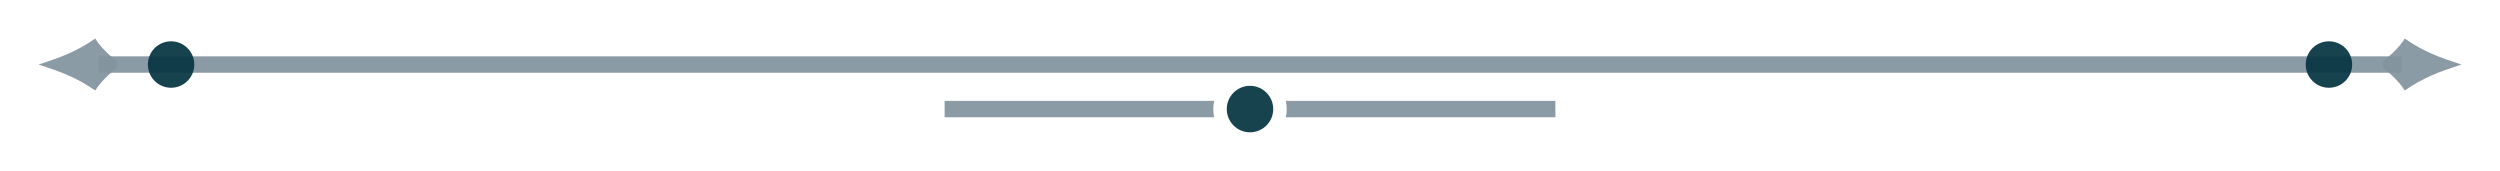
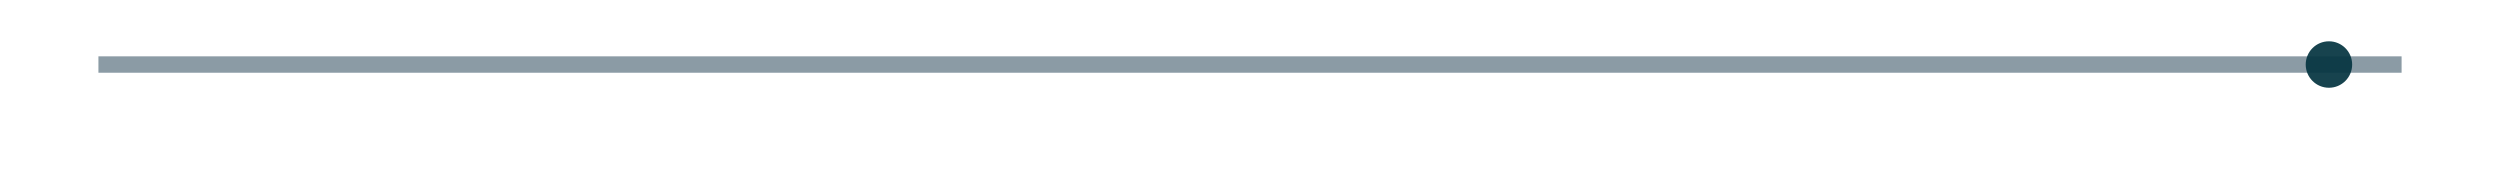
<svg xmlns="http://www.w3.org/2000/svg" xmlns:ns1="http://www.inkscape.org/namespaces/inkscape" xmlns:ns2="http://sodipodi.sourceforge.net/DTD/sodipodi-0.dtd" width="259.181" height="17.715" viewBox="0 0 259.181 17.715" id="svg15377" version="1.1" ns1:version="0.91 r" ns2:docname="divider29.svg">
  <defs id="defs15379" />
  <ns2:namedview id="base" pagecolor="#ffffff" bordercolor="#666666" borderopacity="1.0" ns1:pageopacity="0.0" ns1:pageshadow="2" ns1:zoom="2.8831683" ns1:cx="146.58998" ns1:cy="16.852409" ns1:document-units="px" ns1:current-layer="layer1" showgrid="false" units="px" fit-margin-top="4" fit-margin-left="4" fit-margin-right="4" fit-margin-bottom="4" ns1:window-width="1280" ns1:window-height="1000" ns1:window-x="0" ns1:window-y="24" ns1:window-maximized="1" />
  <g ns1:label="Layer 1" ns1:groupmode="layer" id="layer1" transform="translate(-195.7,-215.553)">
    <g id="g36309">
-       <path d="m 329.002,227.71 27.949,0 0,-1.701 -27.949,0 c 0.062,0.274 0.096,0.559 0.096,0.85 0,0.292 -0.034,0.578 -0.096,0.851 l 0,0 z m -35.373,0 27.949,0 c -0.062,-0.274 -0.095,-0.559 -0.095,-0.851 0,-0.291 0.033,-0.576 0.095,-0.85 l -27.949,0 0,1.701" style="fill:#83949f;fill-opacity:0.933;fill-rule:evenodd;stroke:none" id="path308" ns1:connector-curvature="0" />
      <path d="m 205.904,223.094 238.775,0 0,-1.7 -238.775,0 0,1.7" style="fill:#83949f;fill-opacity:0.933;fill-rule:evenodd;stroke:none" id="path310" ns1:connector-curvature="0" />
-       <path d="m 325.291,224.452 c 1.33,0 2.408,1.079 2.408,2.409 0,1.329 -1.077,2.408 -2.408,2.408 -1.331,0 -2.409,-1.079 -2.409,-2.408 0,-1.33 1.077,-2.409 2.409,-2.409 l 0,0" style="fill:#073642;fill-opacity:0.933;fill-rule:evenodd;stroke:none" id="path312" ns1:connector-curvature="0" />
      <path d="m 437.146,219.835 c 1.331,0 2.408,1.079 2.408,2.41 0,1.327 -1.076,2.406 -2.408,2.406 -1.33,0 -2.408,-1.079 -2.408,-2.406 0,-1.331 1.077,-2.41 2.408,-2.41 l 0,0" style="fill:#073642;fill-opacity:0.933;fill-rule:evenodd;stroke:none" id="path314" ns1:connector-curvature="0" />
-       <path d="m 442.752,222.598 c 0.859,0.665 1.669,1.414 2.256,2.336 1.994,-1.381 3.629,-1.956 5.872,-2.69 -2.244,-0.734 -3.879,-1.309 -5.872,-2.691 -0.588,0.924 -1.397,1.679 -2.256,2.345 l 0,0.7" style="fill:#83949f;fill-opacity:0.933;fill-rule:evenodd;stroke:none" id="path316" ns1:connector-curvature="0" />
-       <path d="m 213.435,219.835 c -1.33,0 -2.406,1.079 -2.406,2.41 0,1.327 1.076,2.406 2.406,2.406 1.33,0 2.408,-1.079 2.408,-2.406 0,-1.331 -1.077,-2.41 -2.408,-2.41 l 0,0" style="fill:#073642;fill-opacity:0.933;fill-rule:evenodd;stroke:none" id="path318" ns1:connector-curvature="0" />
-       <path d="m 207.827,222.598 c -0.856,0.665 -1.667,1.414 -2.256,2.336 -1.992,-1.381 -3.627,-1.956 -5.871,-2.69 2.244,-0.734 3.879,-1.309 5.871,-2.691 0.589,0.924 1.4,1.679 2.256,2.345 l 0,0.7" style="fill:#83949f;fill-opacity:0.933;fill-rule:evenodd;stroke:none" id="path320" ns1:connector-curvature="0" />
    </g>
  </g>
</svg>